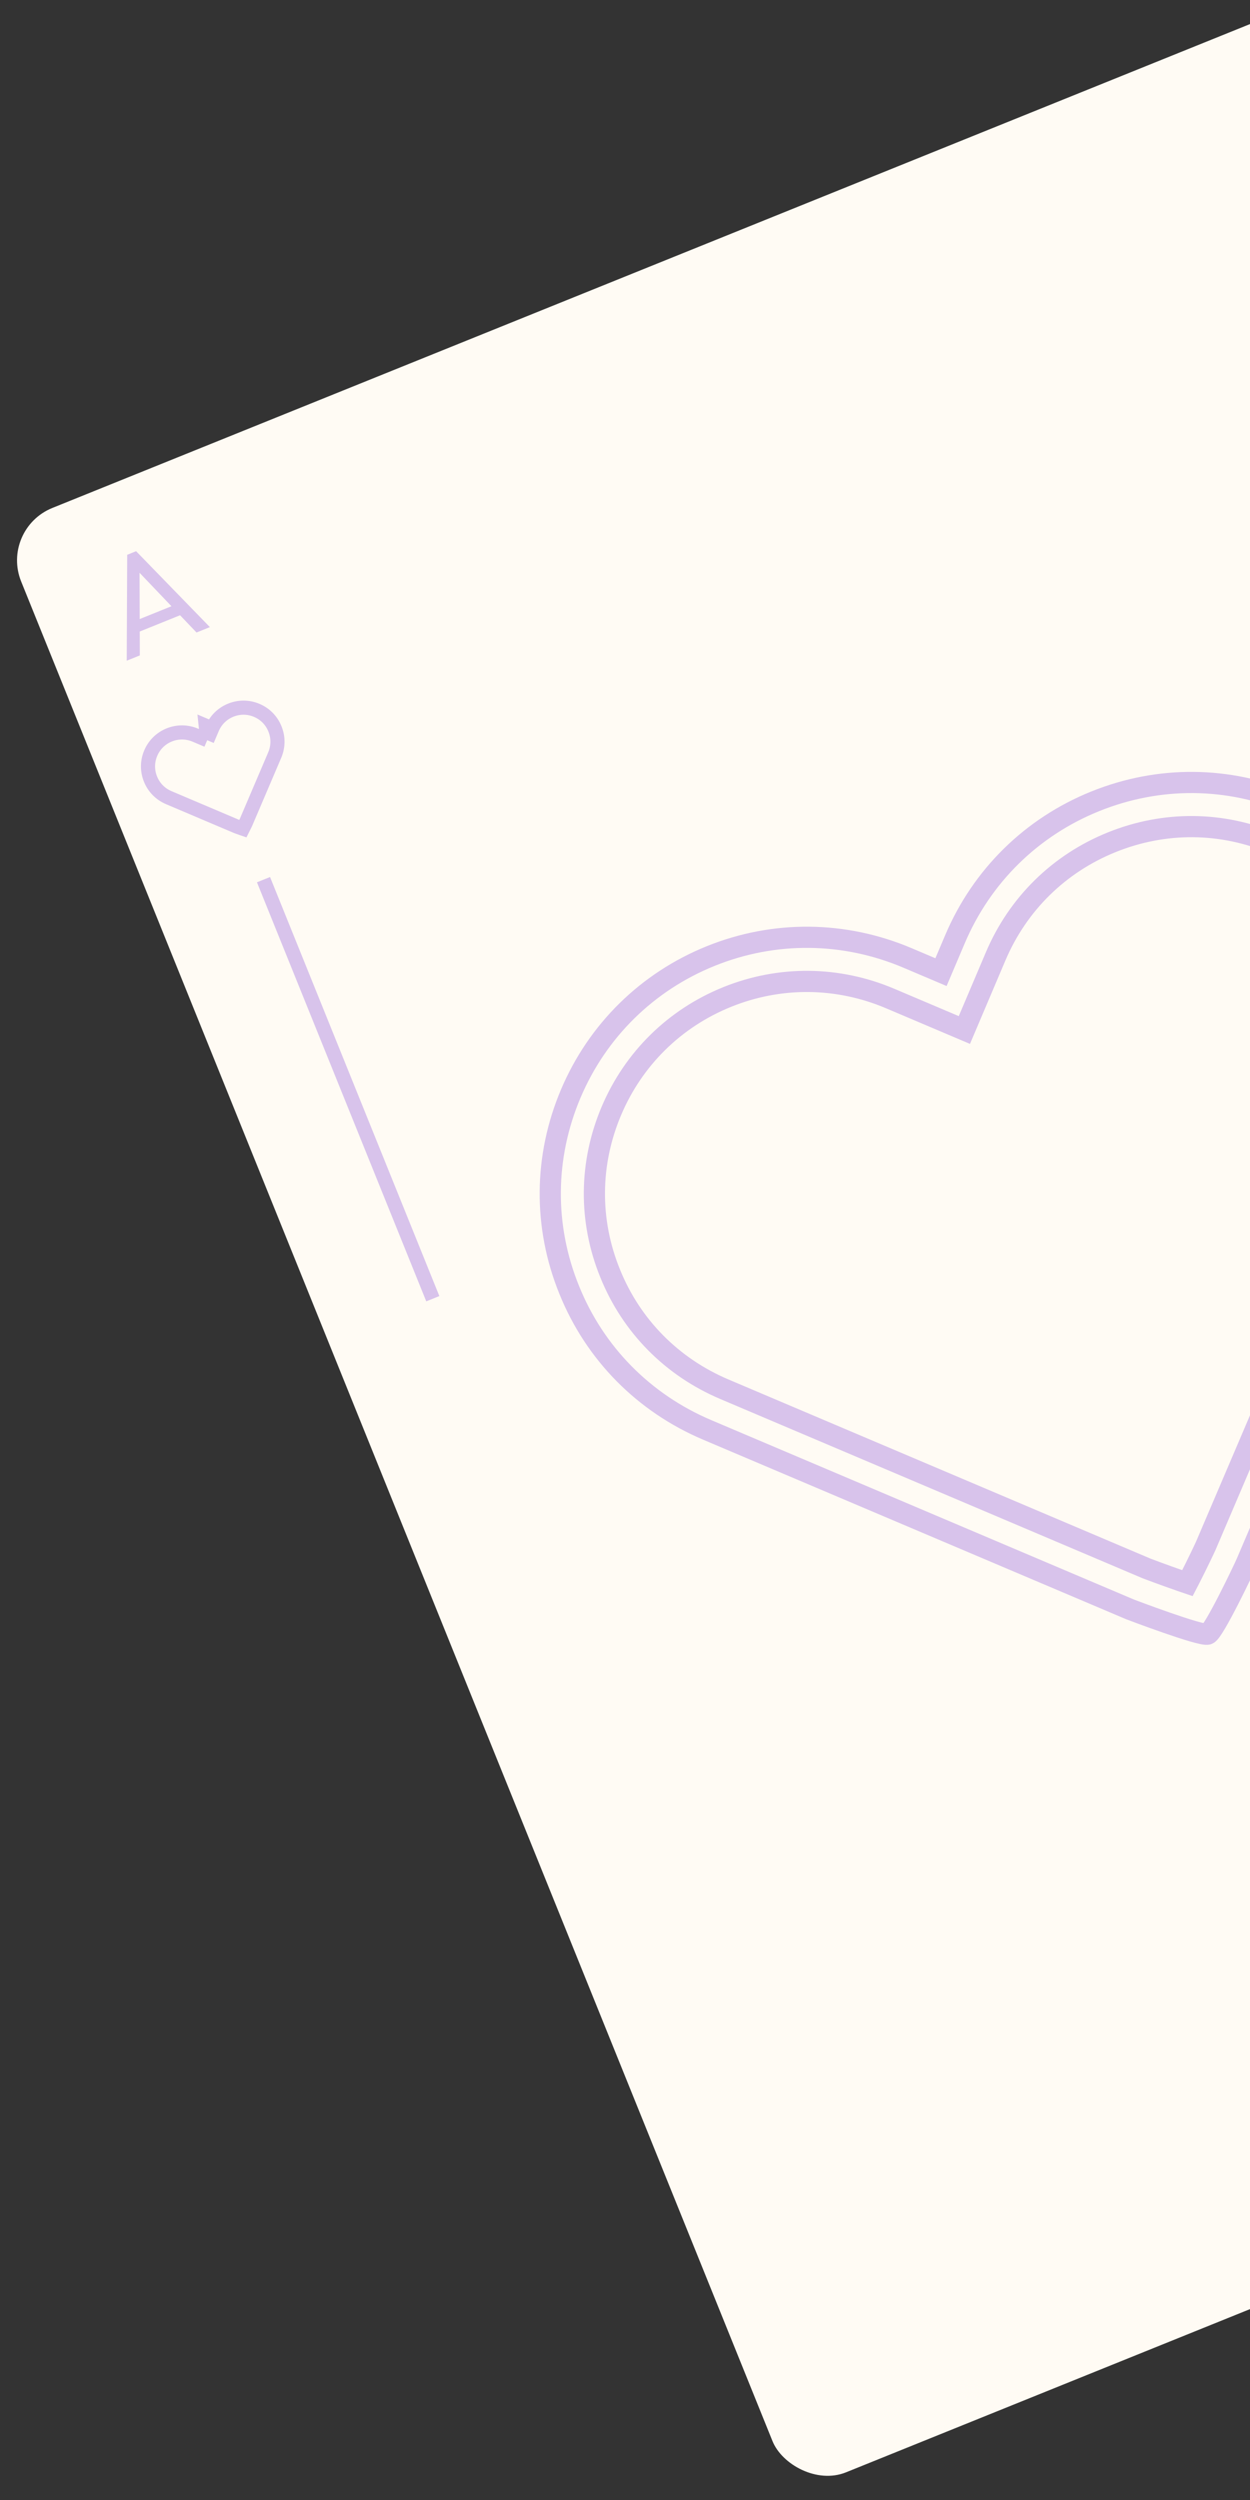
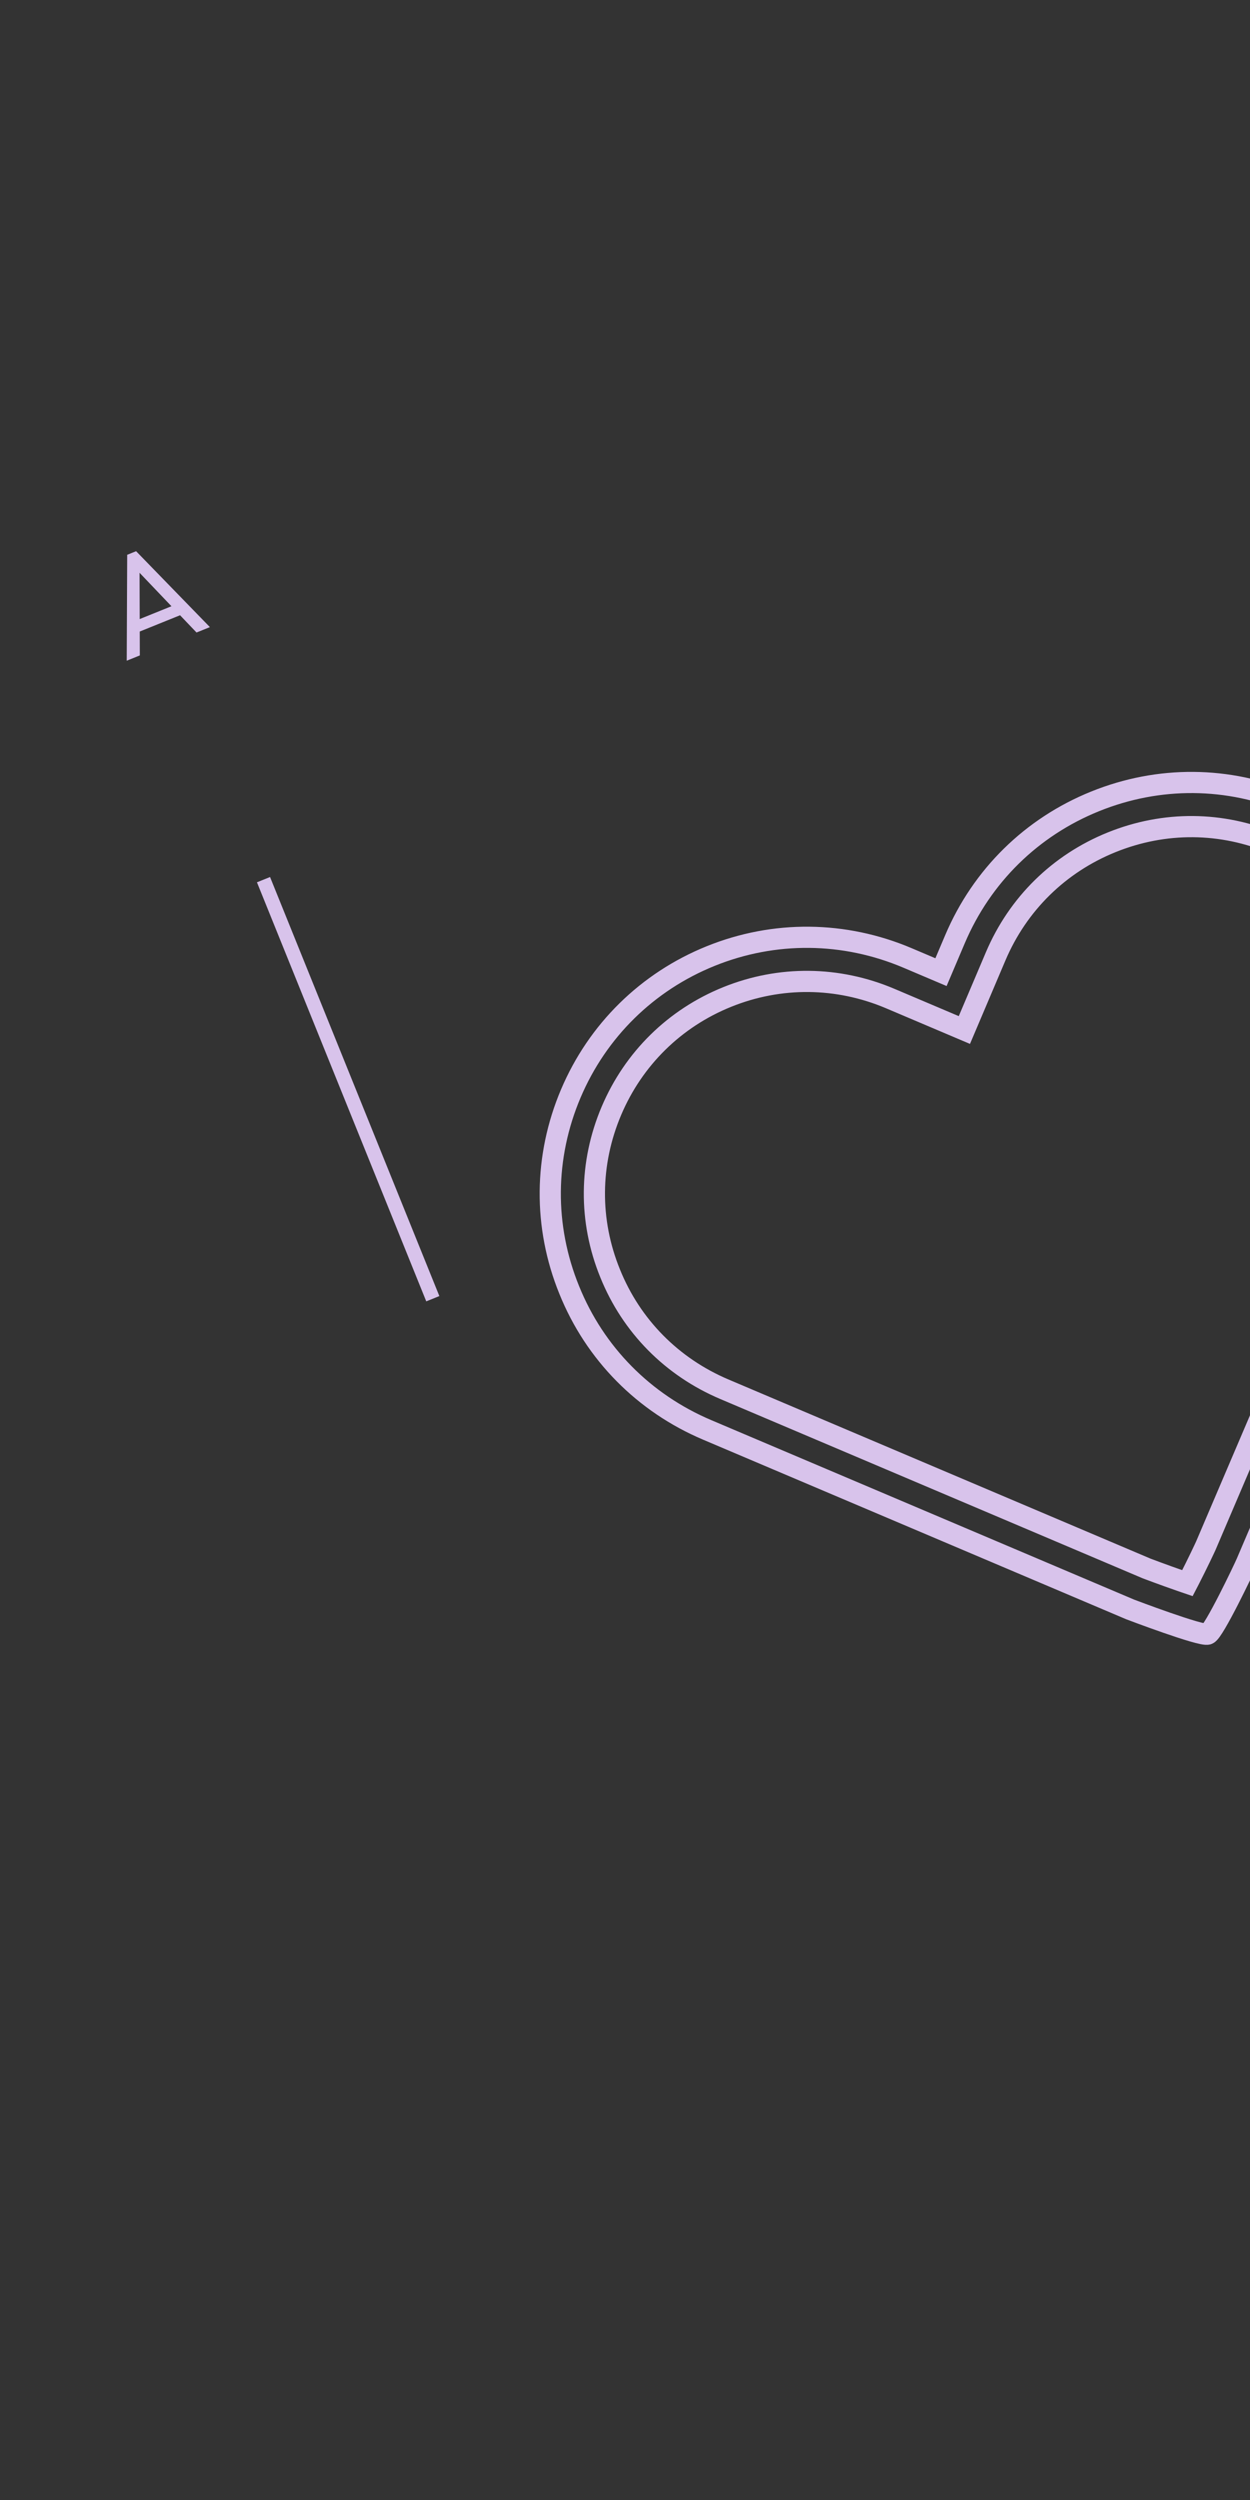
<svg xmlns="http://www.w3.org/2000/svg" width="177" height="354" viewBox="0 0 177 354" fill="none">
  <rect x="0" y="0" width="177" height="354" fill="#333333" stroke="none" />
-   <rect y="74.922" width="200" height="300" rx="8" transform="rotate(-22 0 74.922)" fill="#FFFBF4" />
-   <path d="M29.341 104.814L28.42 104.423L27.661 104.101C26.472 103.596 25.161 103.583 23.968 104.065C22.777 104.546 21.846 105.461 21.345 106.643C20.841 107.831 20.829 109.135 21.315 110.326L21.316 110.329C21.797 111.521 22.713 112.447 23.904 112.952L33.468 117.012L33.516 117.03C33.56 117.047 33.622 117.07 33.697 117.098C33.847 117.153 34.048 117.226 34.251 117.297C34.3 117.314 34.347 117.33 34.394 117.346C34.407 117.32 34.421 117.294 34.434 117.268C34.527 117.087 34.618 116.902 34.69 116.753C34.726 116.679 34.756 116.615 34.779 116.566C34.791 116.541 34.8 116.521 34.807 116.506C34.813 116.493 34.815 116.487 34.815 116.487L34.816 116.486L38.904 106.911C38.904 106.911 38.904 106.911 38.904 106.91C39.408 105.723 39.42 104.418 38.937 103.224L38.936 103.221C38.457 102.025 37.546 101.094 36.36 100.591C35.173 100.087 33.874 100.077 32.678 100.56C31.484 101.043 30.553 101.958 30.049 103.146M29.341 104.814L30.049 103.146M29.341 104.814L29.732 103.893L30.049 103.146M29.341 104.814L29.128 102.755L30.049 103.146" stroke="#D8C3EB" stroke-width="2" />
  <path d="M37.312 124.559L49.299 154.228L61.286 183.898" stroke="#D8C3EB" stroke-width="2" />
  <path d="M17.945 93.557L18.011 78.56L19.272 78.05L29.72 88.799L27.828 89.564L19.11 80.424L19.759 80.162L19.799 92.808L17.945 93.557ZM19.272 89.634L18.657 88.114L25.426 85.379L26.04 86.9L19.272 89.634Z" fill="#D8C3EB" />
  <path fill-rule="evenodd" clip-rule="evenodd" d="M136.555 145.851L126.057 141.395C118.627 138.241 110.432 138.158 102.974 141.172C95.534 144.177 89.717 149.898 86.581 157.284C83.43 164.708 83.36 172.86 86.392 180.304L86.396 180.312L86.399 180.321C89.409 187.769 95.134 193.56 102.574 196.718L162.349 222.091C162.419 222.118 162.522 222.157 162.654 222.206C162.923 222.307 163.311 222.452 163.78 222.625C164.722 222.973 165.975 223.428 167.246 223.87C167.549 223.975 167.848 224.078 168.14 224.177C168.223 224.018 168.306 223.856 168.39 223.692C168.969 222.562 169.539 221.405 169.988 220.473C170.212 220.008 170.402 219.607 170.546 219.3C170.617 219.147 170.675 219.023 170.717 218.93C170.756 218.844 170.772 218.808 170.772 218.808L196.325 158.96C196.326 158.958 196.327 158.956 196.328 158.954C199.476 151.533 199.548 143.376 196.533 135.914L196.53 135.905L196.527 135.897C193.532 128.424 187.838 122.605 180.426 119.459C173.009 116.31 164.886 116.247 157.415 119.266C149.95 122.282 144.132 128.002 140.981 135.425L136.555 145.851ZM202.328 133.572C205.966 142.576 205.876 152.456 202.078 161.402L176.523 221.256C176.123 222.197 171.902 231.034 171.025 231.388C170.147 231.743 160.021 227.893 160.021 227.893L100.132 202.471C91.185 198.674 84.242 191.666 80.604 182.662C76.941 173.668 77.031 163.789 80.828 154.842C84.611 145.931 91.655 139.004 100.633 135.377C109.637 131.739 119.552 131.844 128.499 135.642L133.244 137.656L135.228 132.983C139.026 124.036 146.07 117.109 155.074 113.471C164.077 109.833 173.921 109.908 182.868 113.705C191.814 117.503 198.716 124.558 202.328 133.572Z" stroke="#D8C3EB" stroke-width="3" />
</svg>